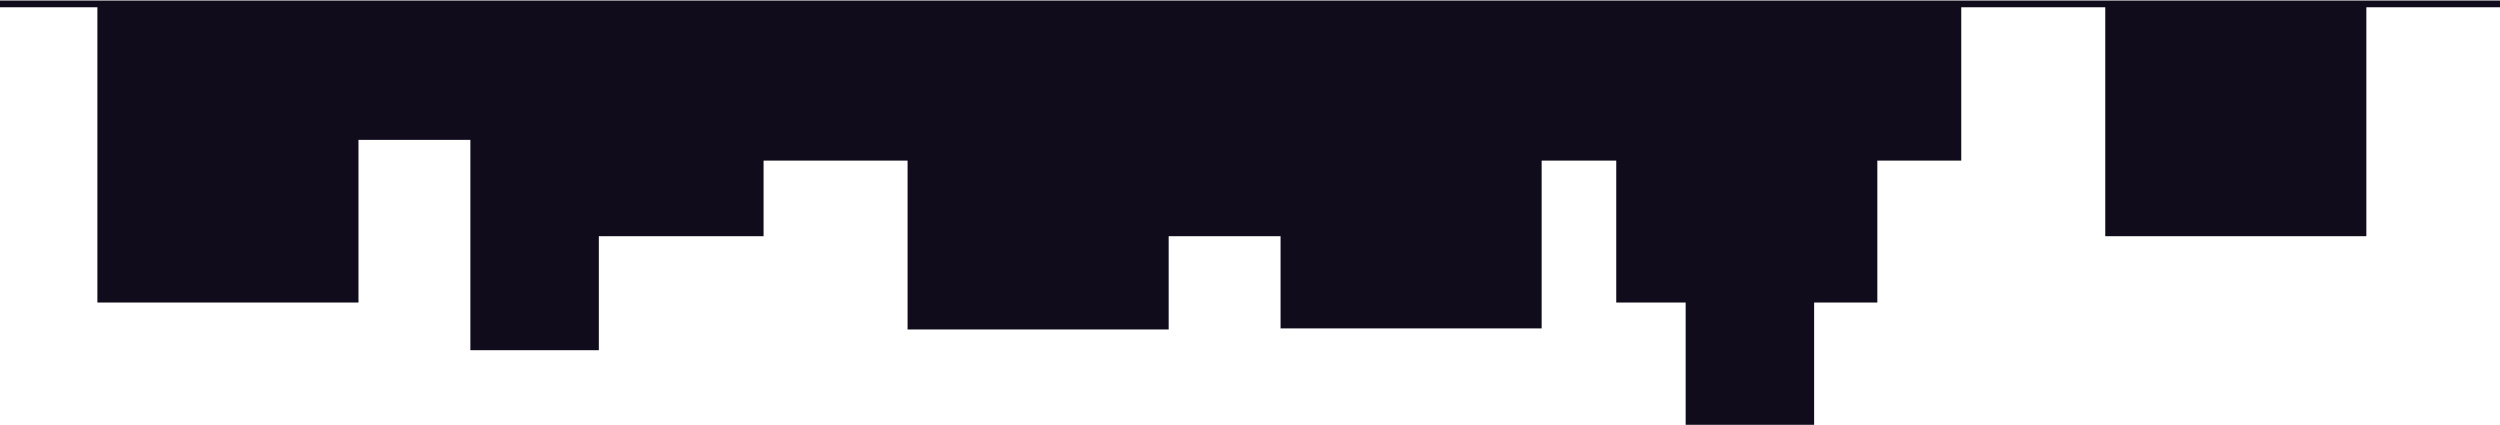
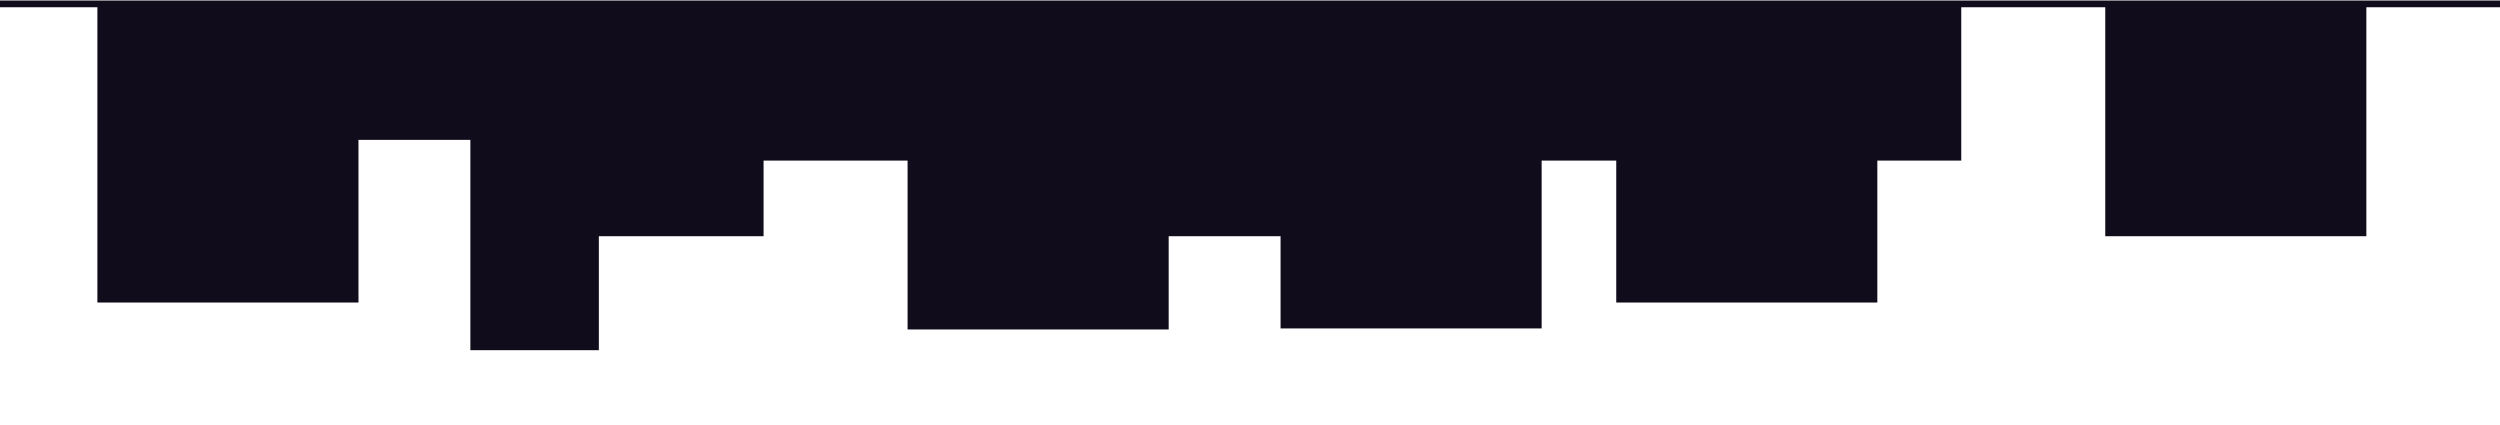
<svg xmlns="http://www.w3.org/2000/svg" width="2413" height="410" viewBox="0 0 2413 410" fill="none">
-   <path d="M2413 6.998H2284V227.998H2032V6.998H1893V154.998H1812V291.998H1751V409.998H1627V291.998H1560V154.998H1488V316.998H1236V227.998H1128V317.998H876V154.998H737V227.998H578V337.998H454V134.998H346V291.998H94V6.998H0V0.5H2413V6.998Z" fill="#100C1B" />
+   <path d="M2413 6.998H2284V227.998H2032V6.998H1893V154.998H1812V291.998H1751H1627V291.998H1560V154.998H1488V316.998H1236V227.998H1128V317.998H876V154.998H737V227.998H578V337.998H454V134.998H346V291.998H94V6.998H0V0.5H2413V6.998Z" fill="#100C1B" />
</svg>